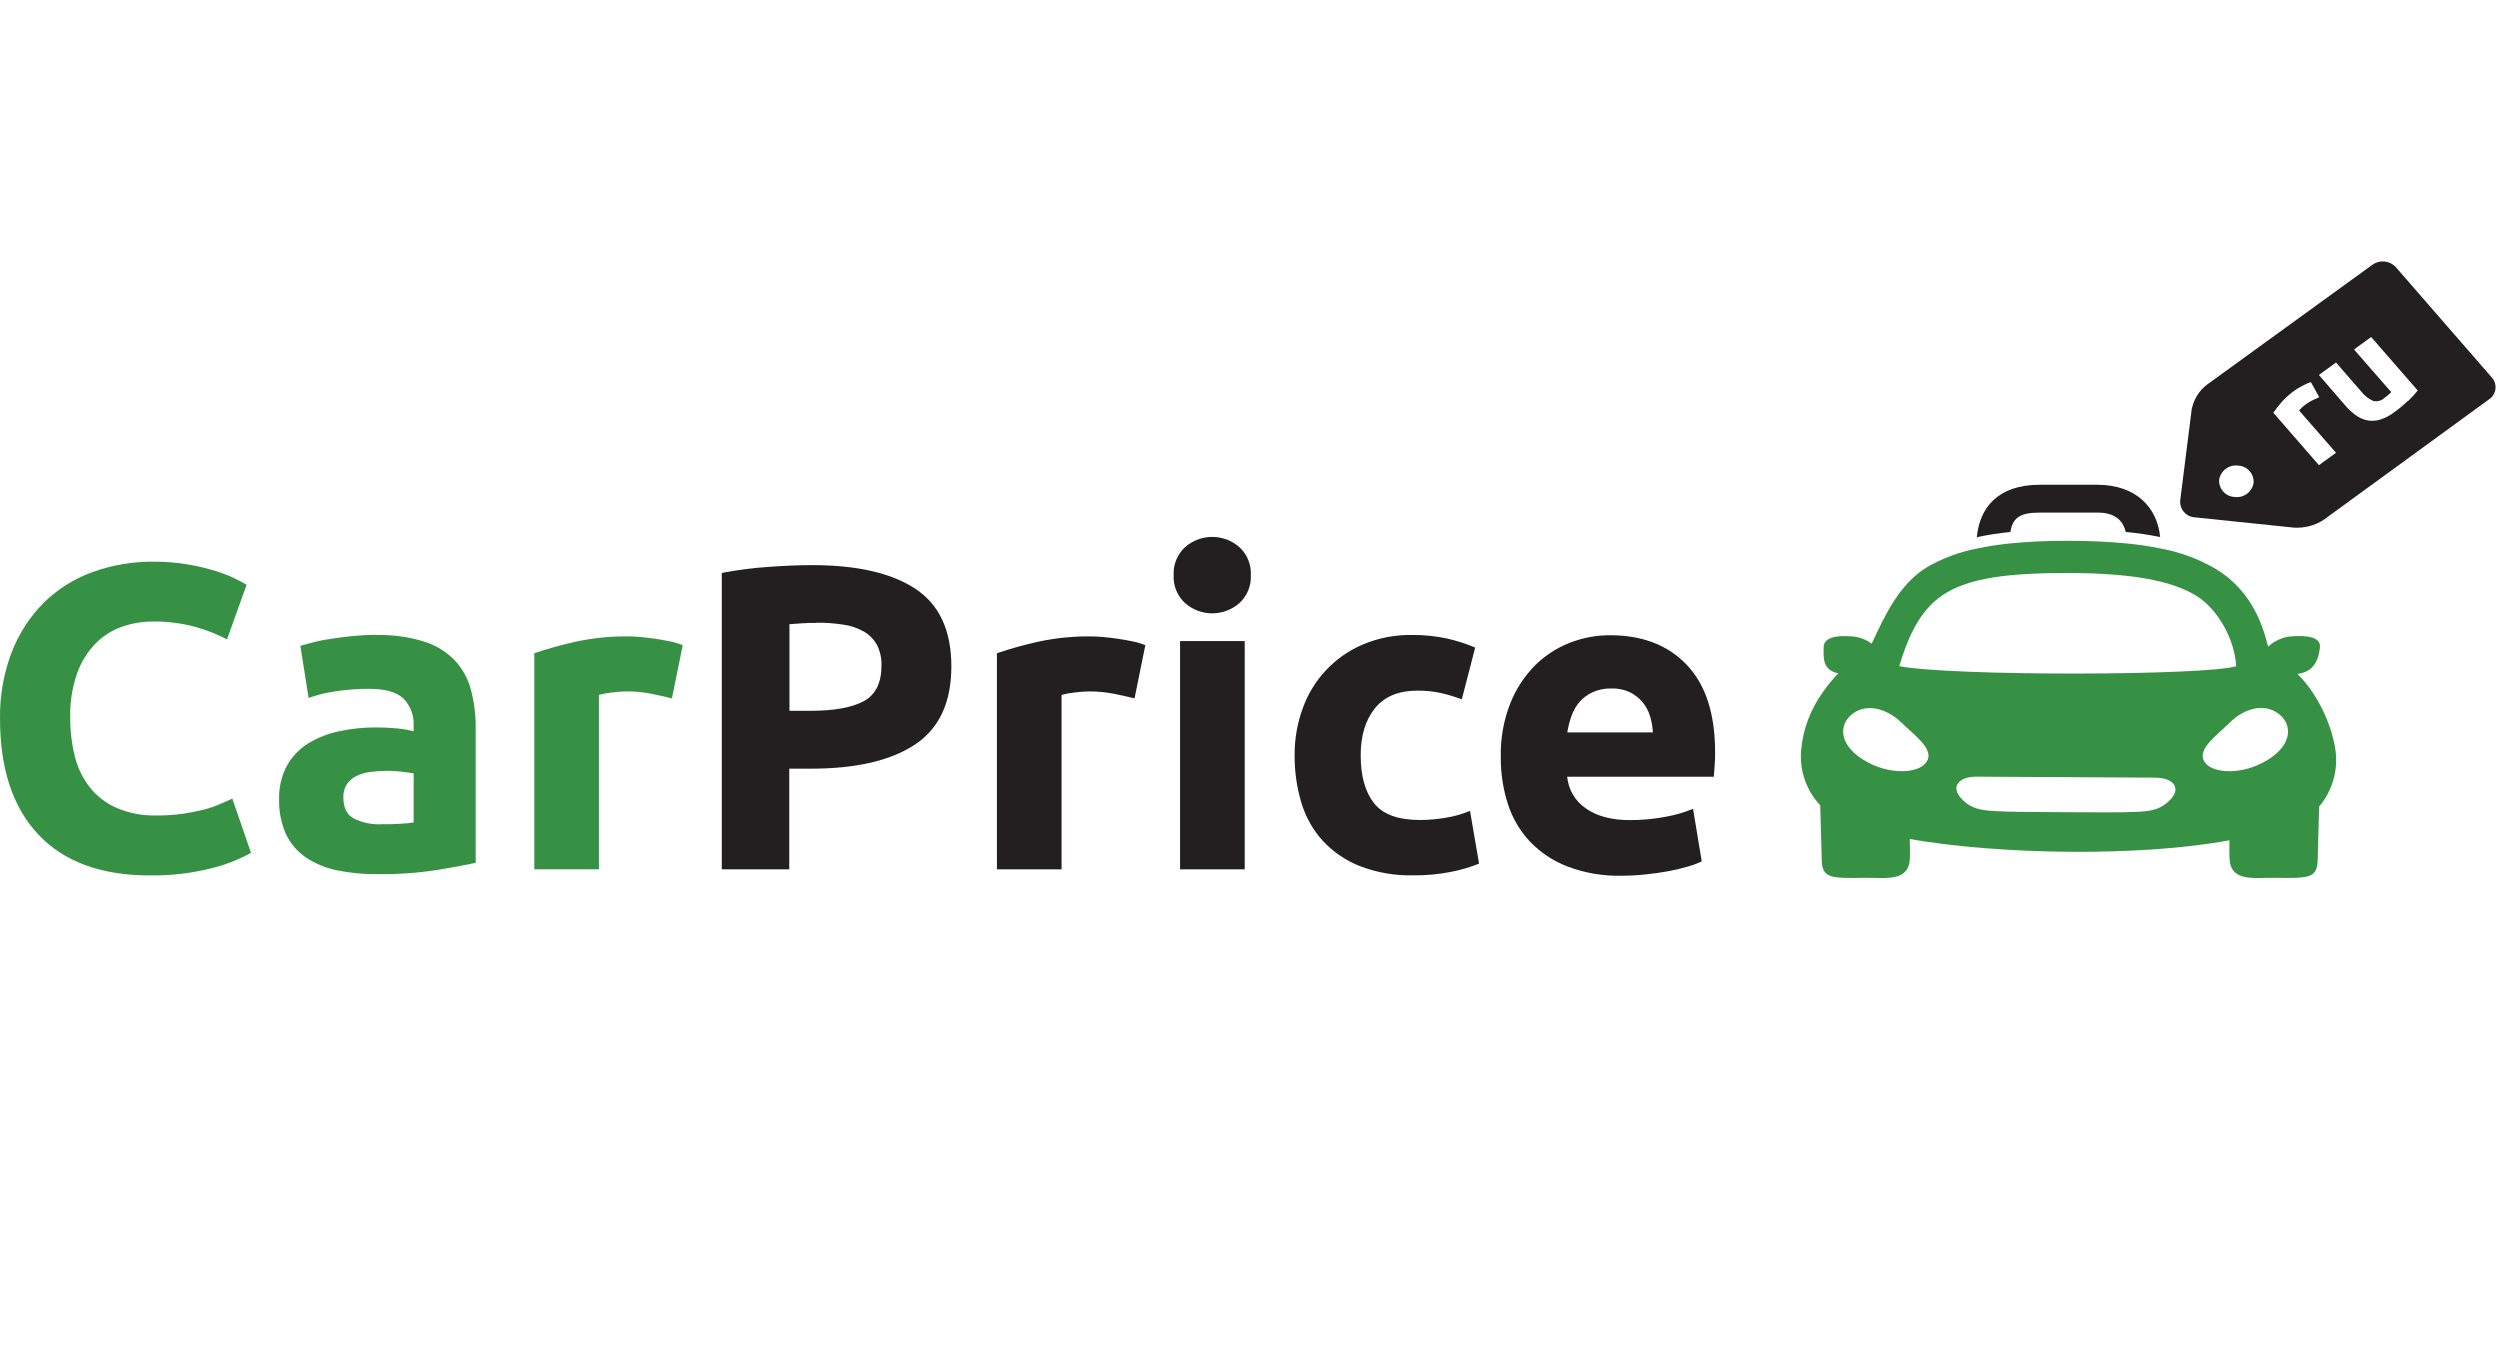
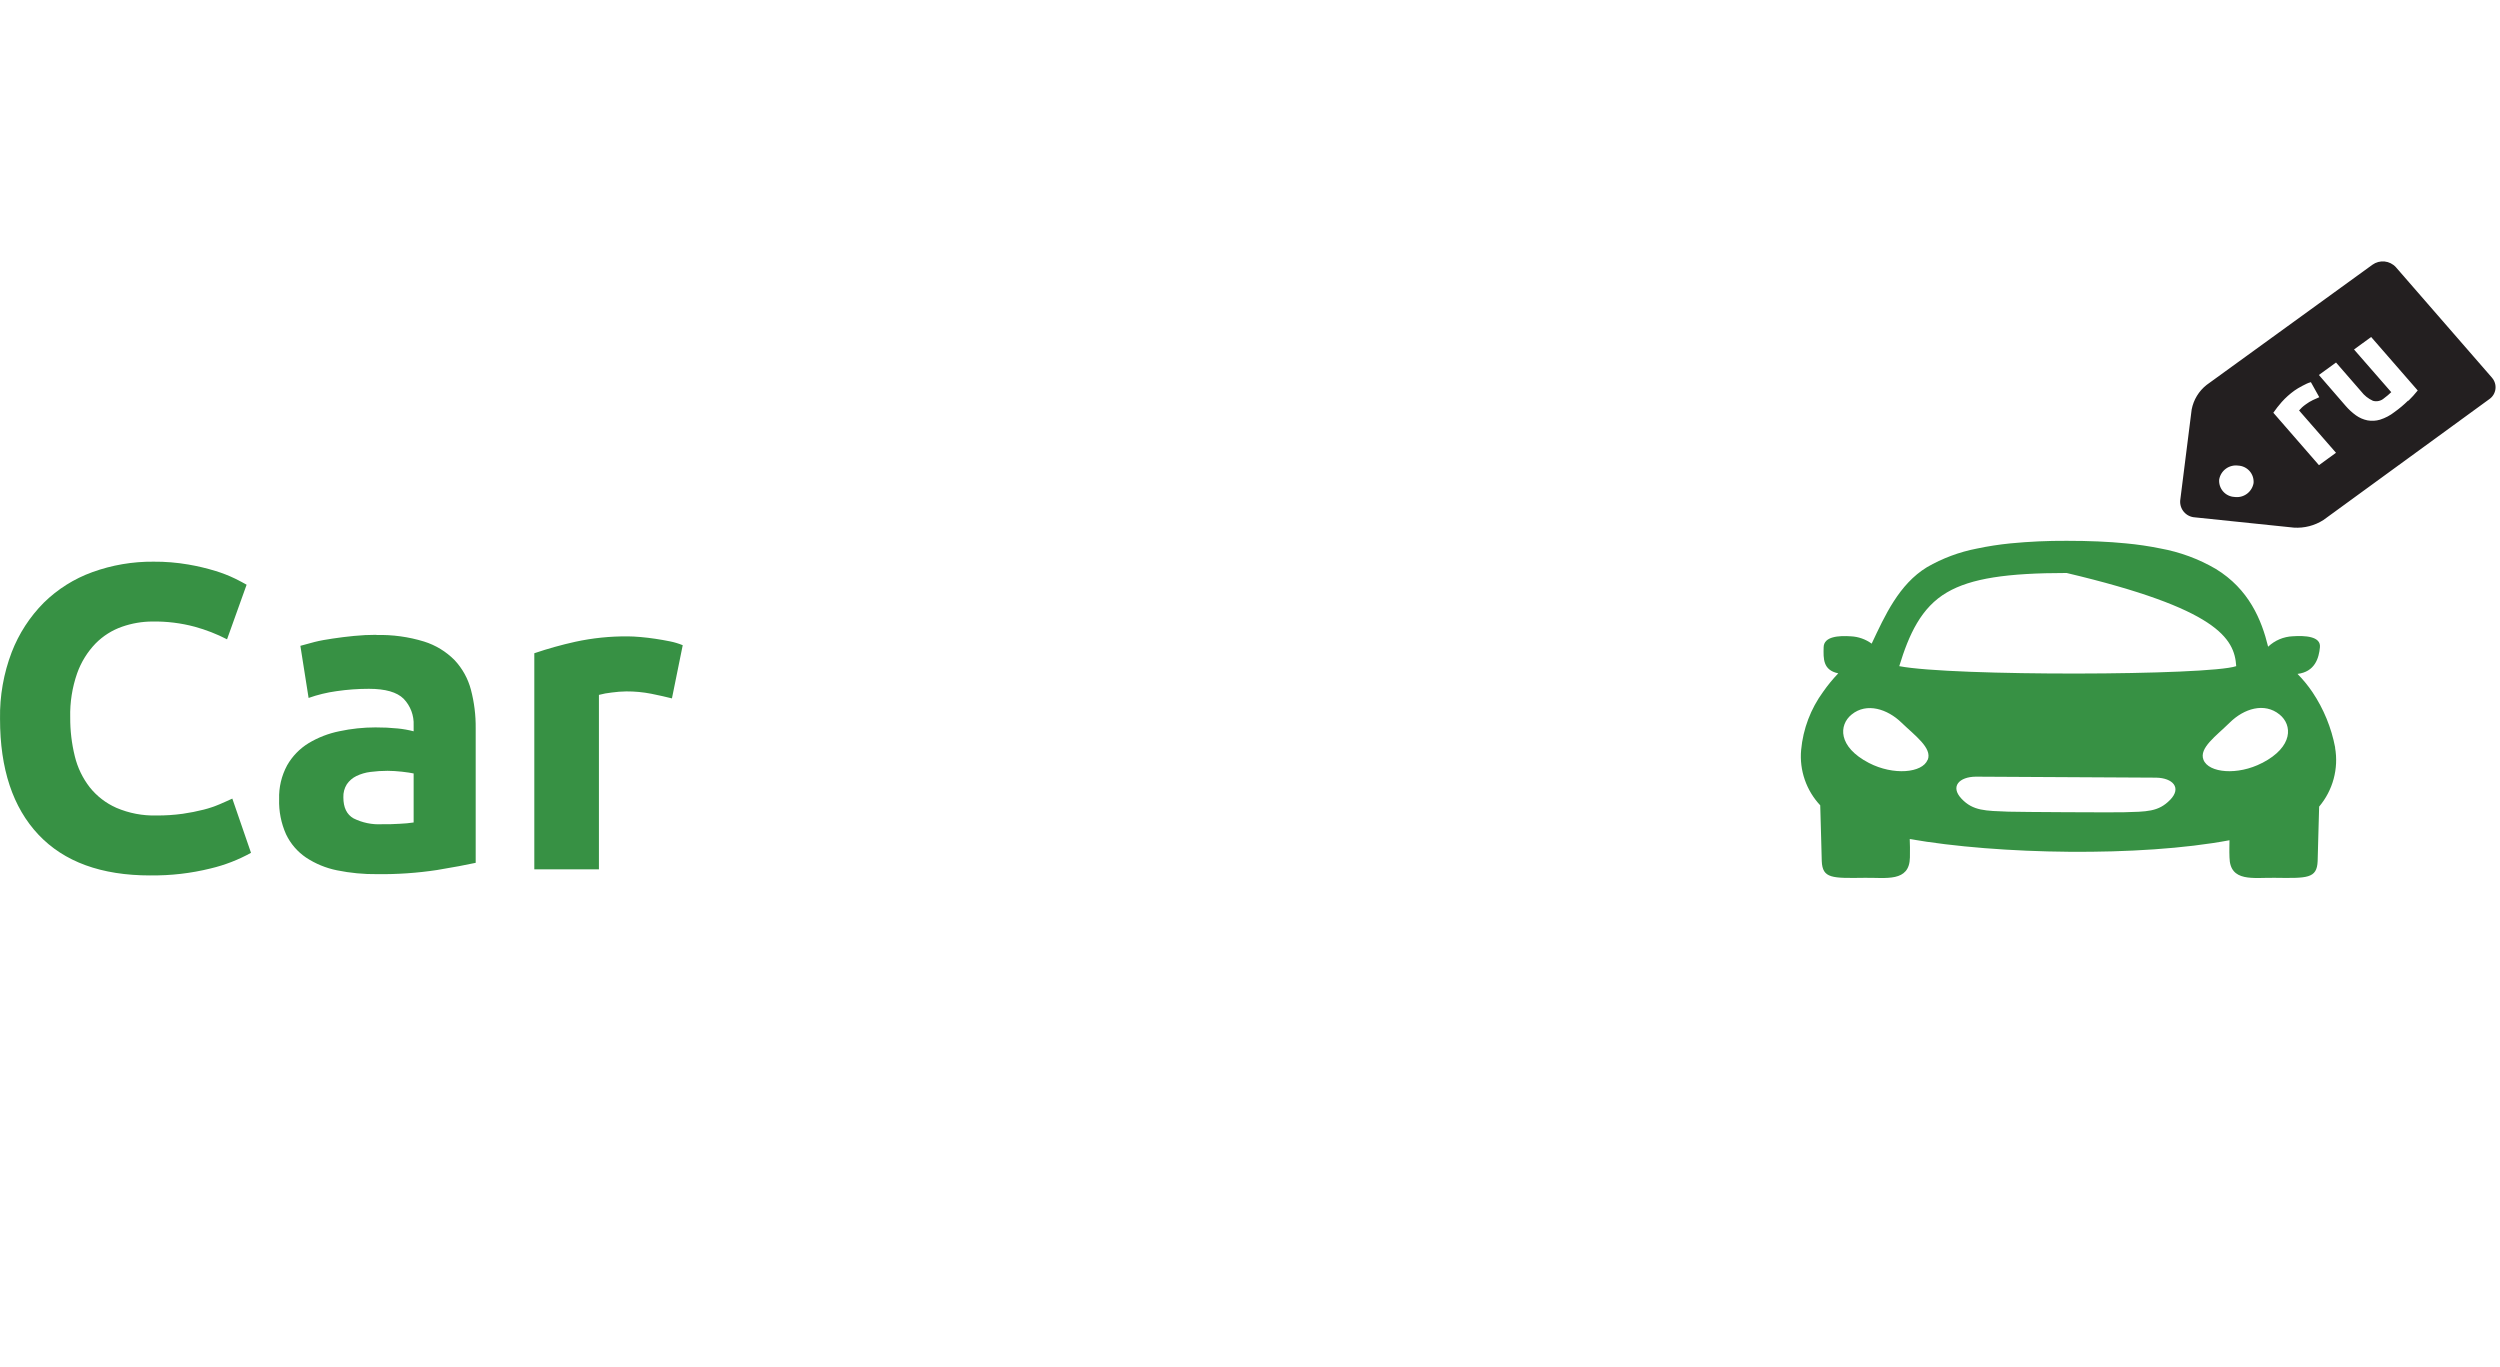
<svg xmlns="http://www.w3.org/2000/svg" width="373" height="204" viewBox="0 0 373 204" fill="none">
  <path d="M22.41 130.616C15.116 130.616 9.557 128.586 5.734 124.527C1.91 120.467 -2.78428e-05 114.705 0.004 107.24C-0.053 103.847 0.539 100.474 1.748 97.303C2.817 94.537 4.448 92.023 6.537 89.92C8.598 87.895 11.072 86.339 13.79 85.359C16.713 84.301 19.802 83.774 22.912 83.802C24.646 83.79 26.379 83.931 28.088 84.224C29.468 84.46 30.832 84.784 32.17 85.194C33.17 85.498 34.144 85.879 35.084 86.334C35.859 86.722 36.424 87.023 36.794 87.24L33.875 95.387C32.336 94.593 30.717 93.963 29.046 93.506C27.001 92.96 24.891 92.699 22.775 92.731C21.222 92.73 19.68 92.993 18.214 93.506C16.723 94.025 15.371 94.88 14.263 96.003C13.042 97.27 12.105 98.782 11.515 100.439C10.773 102.559 10.421 104.796 10.477 107.041C10.464 108.993 10.694 110.938 11.161 112.833C11.567 114.512 12.323 116.085 13.379 117.451C14.44 118.786 15.81 119.842 17.37 120.53C19.251 121.334 21.283 121.723 23.328 121.67C24.649 121.681 25.97 121.595 27.279 121.414C28.326 121.263 29.366 121.058 30.392 120.798C31.21 120.591 32.01 120.32 32.786 119.988C33.476 119.686 34.103 119.418 34.662 119.15L37.45 127.24C35.559 128.289 33.533 129.074 31.429 129.572C28.487 130.303 25.464 130.651 22.433 130.61L22.41 130.616ZM56.144 94.743C58.557 94.681 60.964 95.01 63.271 95.718C64.996 96.258 66.563 97.213 67.832 98.5C68.994 99.743 69.829 101.256 70.261 102.902C70.755 104.783 70.995 106.721 70.973 108.666V128.734C69.59 129.038 67.669 129.396 65.209 129.806C62.253 130.254 59.265 130.459 56.276 130.422C54.264 130.445 52.255 130.254 50.283 129.852C48.631 129.521 47.059 128.872 45.654 127.942C44.371 127.072 43.343 125.875 42.678 124.475C41.943 122.827 41.59 121.034 41.646 119.23C41.592 117.47 42.005 115.727 42.843 114.179C43.616 112.826 44.718 111.69 46.047 110.878C47.466 110.026 49.02 109.425 50.643 109.099C52.41 108.72 54.212 108.529 56.019 108.529C57.133 108.523 58.246 108.576 59.354 108.688C60.151 108.767 60.94 108.908 61.715 109.11V108.215C61.748 107.489 61.633 106.764 61.377 106.084C61.121 105.404 60.73 104.783 60.227 104.259C59.229 103.267 57.507 102.771 55.044 102.771C53.418 102.77 51.795 102.888 50.187 103.124C48.774 103.319 47.385 103.657 46.042 104.133L44.816 96.357C45.386 96.191 46.076 96.003 46.92 95.786C47.764 95.57 48.681 95.416 49.673 95.268C50.665 95.12 51.714 94.988 52.815 94.88C53.915 94.772 55.027 94.715 56.15 94.715L56.144 94.743ZM56.925 122.976C57.872 122.976 58.778 122.976 59.639 122.908C60.334 122.881 61.027 122.817 61.715 122.714V115.399C61.327 115.313 60.745 115.228 59.97 115.137C59.26 115.057 58.546 115.013 57.832 115.006C56.978 115.005 56.125 115.06 55.278 115.171C54.546 115.259 53.833 115.467 53.168 115.787C52.594 116.065 52.102 116.49 51.743 117.018C51.381 117.6 51.202 118.277 51.23 118.962C51.23 120.483 51.737 121.53 52.752 122.104C54.047 122.748 55.486 123.049 56.931 122.976H56.925ZM100.238 104.196C99.379 103.979 98.364 103.751 97.194 103.512C95.956 103.269 94.698 103.151 93.437 103.158C92.712 103.169 91.988 103.224 91.27 103.324C90.625 103.391 89.987 103.51 89.36 103.677V129.709H79.719V97.463C81.726 96.781 83.768 96.21 85.837 95.752C88.421 95.191 91.06 94.922 93.705 94.948C94.218 94.948 94.845 94.983 95.58 95.045C96.316 95.108 97.051 95.199 97.781 95.308C98.511 95.416 99.246 95.547 99.982 95.695C100.626 95.824 101.256 96.015 101.863 96.265L100.244 104.247L100.238 104.196Z" fill="#379144" />
-   <path d="M121.179 84.316C127.868 84.316 133 85.492 136.572 87.845C140.145 90.198 141.935 94.052 141.944 99.407C141.944 104.8 140.13 108.696 136.504 111.095C132.879 113.493 127.697 114.69 120.962 114.686H117.758V129.709H107.69V85.484C109.999 85.037 112.333 84.735 114.68 84.578C117.139 84.403 119.298 84.316 121.156 84.316H121.179ZM121.806 92.936C121.071 92.936 120.347 92.936 119.634 92.999C118.921 93.061 118.306 93.084 117.787 93.13V106.049H120.957C124.458 106.049 127.091 105.574 128.859 104.624C130.626 103.673 131.512 101.904 131.516 99.316C131.556 98.239 131.322 97.17 130.837 96.209C130.381 95.384 129.709 94.7 128.893 94.23C127.943 93.695 126.9 93.343 125.82 93.192C124.499 92.994 123.165 92.899 121.829 92.907L121.806 92.936ZM169.263 104.196C168.401 103.979 167.387 103.751 166.219 103.512C164.984 103.27 163.726 103.151 162.468 103.158C161.741 103.169 161.016 103.224 160.296 103.324C159.651 103.392 159.012 103.51 158.386 103.677V129.709H148.739V97.463C150.746 96.782 152.787 96.212 154.856 95.752C157.441 95.192 160.08 94.922 162.725 94.949C163.244 94.949 163.864 94.983 164.605 95.046C165.347 95.108 166.071 95.199 166.807 95.308C167.542 95.416 168.271 95.547 169.007 95.695C169.649 95.824 170.277 96.015 170.883 96.266L169.263 104.247V104.196ZM186.624 85.809C186.665 86.589 186.532 87.368 186.237 88.09C185.94 88.812 185.489 89.461 184.914 89.989C183.793 90.969 182.354 91.51 180.866 91.51C179.377 91.51 177.939 90.969 176.818 89.989C176.243 89.46 175.791 88.812 175.496 88.09C175.201 87.368 175.068 86.589 175.108 85.809C175.068 85.03 175.201 84.251 175.496 83.529C175.791 82.806 176.243 82.158 176.818 81.63C177.937 80.648 179.377 80.107 180.866 80.107C182.356 80.107 183.794 80.648 184.914 81.63C185.489 82.158 185.94 82.806 186.237 83.529C186.532 84.251 186.665 85.03 186.624 85.809ZM185.718 129.709H176.066V95.65H185.712V129.709H185.718ZM193.158 112.674C193.142 110.301 193.548 107.944 194.355 105.713C195.108 103.587 196.293 101.641 197.837 99.997C199.381 98.353 201.249 97.048 203.323 96.163C205.658 95.177 208.173 94.692 210.706 94.738C212.382 94.725 214.054 94.887 215.694 95.222C217.202 95.548 218.677 96.016 220.097 96.619L218.101 104.339C217.129 103.974 216.135 103.671 215.125 103.432C213.936 103.161 212.718 103.031 211.499 103.044C208.652 103.044 206.525 103.93 205.119 105.701C203.713 107.472 203.011 109.802 203.015 112.691C203.015 115.758 203.673 118.134 204.989 119.818C206.303 121.501 208.6 122.343 211.88 122.343C213.14 122.337 214.396 122.229 215.639 122.018C216.906 121.824 218.144 121.475 219.327 120.981L220.678 128.854C219.318 129.4 217.91 129.812 216.47 130.086C214.636 130.445 212.769 130.619 210.9 130.604C208.157 130.67 205.428 130.197 202.868 129.213C200.761 128.379 198.87 127.083 197.331 125.422C195.869 123.793 194.785 121.859 194.161 119.761C193.476 117.46 193.137 115.069 193.158 112.668V112.674ZM223.917 112.936C223.857 110.227 224.33 107.533 225.307 105.006C226.135 102.891 227.377 100.964 228.962 99.338C230.445 97.853 232.22 96.688 234.173 95.918C236.101 95.156 238.155 94.769 240.228 94.778C245.059 94.778 248.878 96.258 251.687 99.219C254.497 102.18 255.899 106.528 255.895 112.263C255.895 112.834 255.895 113.438 255.832 114.111C255.77 114.783 255.746 115.371 255.701 115.889H233.825C233.91 116.835 234.206 117.749 234.687 118.566C235.17 119.383 235.828 120.084 236.613 120.616C238.252 121.779 240.452 122.36 243.215 122.36C244.965 122.362 246.712 122.199 248.431 121.876C249.862 121.631 251.262 121.23 252.605 120.678L253.9 128.518C253.231 128.833 252.536 129.093 251.825 129.293C250.878 129.573 249.916 129.801 248.945 129.977C247.889 130.175 246.748 130.336 245.525 130.462C244.319 130.593 243.109 130.66 241.898 130.661C239.175 130.718 236.466 130.256 233.916 129.299C231.789 128.488 229.865 127.219 228.283 125.582C226.781 123.981 225.654 122.067 224.983 119.977C224.257 117.719 223.897 115.359 223.917 112.987V112.936ZM246.607 109.247C246.563 108.435 246.422 107.631 246.186 106.853C245.958 106.095 245.582 105.389 245.079 104.778C244.562 104.159 243.924 103.653 243.204 103.289C242.324 102.878 241.358 102.682 240.388 102.719C239.427 102.699 238.475 102.894 237.599 103.289C236.855 103.63 236.193 104.126 235.655 104.743C235.128 105.363 234.721 106.077 234.458 106.847C234.178 107.636 233.972 108.449 233.842 109.276H246.607V109.247ZM304.356 76.476H312.907C315.393 76.476 316.676 77.463 317.167 79.367C318.889 79.529 320.602 79.782 322.297 80.125C321.871 75.758 318.74 72.326 312.902 72.326H304.35C298.078 72.326 295.359 75.747 294.943 80.148C296.595 79.796 298.267 79.537 299.949 79.373C300.307 77.092 301.585 76.482 304.356 76.482" fill="#231F20" />
-   <path d="M337.509 113.832C333.855 115.73 329.527 115.325 328.758 113.364C328.067 111.602 330.622 109.835 332.703 107.788C334.783 105.741 337.834 104.749 340.114 106.608C342.03 108.159 342.19 111.414 337.526 113.832H337.509ZM323.786 119.333C322.036 121.146 320.291 121.095 316.756 121.192C315.046 121.226 301.362 121.158 299.652 121.101C296.232 120.97 294.379 120.998 292.657 119.168C290.935 117.338 292.315 115.901 294.801 115.878C296.072 115.878 320.416 116.004 321.693 116.026C324.173 116.072 325.542 117.52 323.792 119.333H323.786ZM287.6 113.364C286.824 115.325 282.502 115.73 278.842 113.832C274.184 111.414 274.345 108.159 276.26 106.608C278.541 104.749 281.642 105.827 283.672 107.788C285.701 109.749 288.312 111.597 287.622 113.364H287.6ZM290.508 88.375C294.076 86.289 299.47 85.49 308.341 85.49C317.754 85.49 323.889 86.562 327.645 88.865C330.821 90.81 333.387 95.24 333.644 99.39C329.567 100.804 291.22 100.918 283.369 99.39C284.806 94.692 286.619 90.627 290.508 88.375ZM348.404 111.522C347.843 108.578 346.695 105.776 345.029 103.284C344.368 102.305 343.619 101.388 342.788 100.548C345.376 100.234 345.987 98.199 346.134 96.557C346.283 94.915 343.854 94.812 342.07 94.932C340.701 94.993 339.399 95.546 338.403 96.488C337.434 92.497 335.553 87.908 330.593 84.88C328.036 83.389 325.239 82.357 322.326 81.83C320.631 81.485 318.918 81.232 317.195 81.072C314.573 80.81 311.643 80.69 308.346 80.69C305.545 80.675 302.744 80.803 299.954 81.072C298.273 81.24 296.601 81.498 294.948 81.847C292.327 82.353 289.809 83.294 287.497 84.629C283.318 87.184 281.225 91.853 279.253 96.032C278.347 95.369 277.266 94.989 276.145 94.938C274.378 94.818 272.121 94.938 272.087 96.562C272.046 98.273 271.967 99.983 274.27 100.462C273.452 101.316 272.701 102.23 272.024 103.199C270.157 105.744 269.018 108.75 268.729 111.893C268.593 113.393 268.778 114.905 269.27 116.329C269.761 117.753 270.548 119.056 271.579 120.154C271.687 123.17 271.749 126.996 271.806 128.478C271.916 131.101 273.347 131.032 278.255 130.97C281.374 130.924 284.892 131.659 284.96 127.931C284.988 126.756 284.96 125.918 284.931 125.183C298.186 127.509 319.264 127.874 332.64 125.365C332.64 126.055 332.594 126.847 332.64 127.931C332.714 131.659 336.22 130.924 339.35 130.97C344.253 131.032 345.684 131.101 345.793 128.478C345.85 127.047 345.912 123.347 346.015 120.348C347.03 119.144 347.769 117.731 348.18 116.21C348.591 114.69 348.664 113.097 348.392 111.545" fill="#379144" />
+   <path d="M337.509 113.832C333.855 115.73 329.527 115.325 328.758 113.364C328.067 111.602 330.622 109.835 332.703 107.788C334.783 105.741 337.834 104.749 340.114 106.608C342.03 108.159 342.19 111.414 337.526 113.832H337.509ZM323.786 119.333C322.036 121.146 320.291 121.095 316.756 121.192C315.046 121.226 301.362 121.158 299.652 121.101C296.232 120.97 294.379 120.998 292.657 119.168C290.935 117.338 292.315 115.901 294.801 115.878C296.072 115.878 320.416 116.004 321.693 116.026C324.173 116.072 325.542 117.52 323.792 119.333H323.786ZM287.6 113.364C286.824 115.325 282.502 115.73 278.842 113.832C274.184 111.414 274.345 108.159 276.26 106.608C278.541 104.749 281.642 105.827 283.672 107.788C285.701 109.749 288.312 111.597 287.622 113.364H287.6ZM290.508 88.375C294.076 86.289 299.47 85.49 308.341 85.49C330.821 90.81 333.387 95.24 333.644 99.39C329.567 100.804 291.22 100.918 283.369 99.39C284.806 94.692 286.619 90.627 290.508 88.375ZM348.404 111.522C347.843 108.578 346.695 105.776 345.029 103.284C344.368 102.305 343.619 101.388 342.788 100.548C345.376 100.234 345.987 98.199 346.134 96.557C346.283 94.915 343.854 94.812 342.07 94.932C340.701 94.993 339.399 95.546 338.403 96.488C337.434 92.497 335.553 87.908 330.593 84.88C328.036 83.389 325.239 82.357 322.326 81.83C320.631 81.485 318.918 81.232 317.195 81.072C314.573 80.81 311.643 80.69 308.346 80.69C305.545 80.675 302.744 80.803 299.954 81.072C298.273 81.24 296.601 81.498 294.948 81.847C292.327 82.353 289.809 83.294 287.497 84.629C283.318 87.184 281.225 91.853 279.253 96.032C278.347 95.369 277.266 94.989 276.145 94.938C274.378 94.818 272.121 94.938 272.087 96.562C272.046 98.273 271.967 99.983 274.27 100.462C273.452 101.316 272.701 102.23 272.024 103.199C270.157 105.744 269.018 108.75 268.729 111.893C268.593 113.393 268.778 114.905 269.27 116.329C269.761 117.753 270.548 119.056 271.579 120.154C271.687 123.17 271.749 126.996 271.806 128.478C271.916 131.101 273.347 131.032 278.255 130.97C281.374 130.924 284.892 131.659 284.96 127.931C284.988 126.756 284.96 125.918 284.931 125.183C298.186 127.509 319.264 127.874 332.64 125.365C332.64 126.055 332.594 126.847 332.64 127.931C332.714 131.659 336.22 130.924 339.35 130.97C344.253 131.032 345.684 131.101 345.793 128.478C345.85 127.047 345.912 123.347 346.015 120.348C347.03 119.144 347.769 117.731 348.18 116.21C348.591 114.69 348.664 113.097 348.392 111.545" fill="#379144" />
  <path d="M359.294 59.766C358.663 60.389 357.981 60.961 357.259 61.476C356.614 61.982 355.884 62.368 355.103 62.616C354.493 62.798 353.848 62.833 353.222 62.719C352.606 62.593 352.023 62.339 351.511 61.972C350.942 61.562 350.423 61.086 349.966 60.553L345.976 55.946L348.535 54.087L352.292 58.409C352.753 59.009 353.354 59.487 354.043 59.8C354.33 59.881 354.632 59.888 354.921 59.821C355.211 59.754 355.479 59.616 355.703 59.418C355.9 59.278 356.09 59.128 356.272 58.968C356.46 58.802 356.631 58.654 356.774 58.511L351.221 52.143L353.775 50.279L360.725 58.261C360.289 58.803 359.821 59.319 359.323 59.806L359.294 59.766ZM346.021 69.441L339.18 61.579C339.567 61.022 339.986 60.487 340.434 59.977C341.007 59.339 341.647 58.765 342.345 58.266C342.481 58.164 342.652 58.055 342.863 57.93C343.074 57.804 343.284 57.679 343.507 57.571C343.73 57.462 343.946 57.337 344.18 57.234C344.375 57.145 344.577 57.073 344.785 57.018L346.038 59.264C345.765 59.378 345.468 59.526 345.092 59.686C344.716 59.865 344.359 60.081 344.026 60.33C343.825 60.469 343.635 60.621 343.455 60.786C343.301 60.928 343.156 61.081 343.022 61.242L348.53 67.554L345.97 69.418L346.021 69.441ZM336.232 72.075C336.12 72.723 335.759 73.302 335.227 73.689C334.694 74.075 334.033 74.239 333.381 74.144C333.06 74.129 332.743 74.048 332.453 73.908C332.162 73.768 331.903 73.57 331.69 73.328C331.477 73.085 331.316 72.802 331.214 72.496C331.114 72.19 331.075 71.866 331.101 71.544C331.213 70.896 331.573 70.317 332.105 69.929C332.638 69.542 333.299 69.377 333.952 69.469C334.274 69.486 334.59 69.567 334.88 69.708C335.171 69.849 335.43 70.046 335.644 70.29C335.856 70.532 336.017 70.816 336.119 71.122C336.22 71.429 336.258 71.753 336.232 72.075ZM371.837 56.391L357.458 39.857C357.022 39.38 356.425 39.08 355.782 39.014C355.139 38.948 354.494 39.12 353.969 39.498L329.231 57.428C328.068 58.343 327.275 59.647 326.996 61.1L325.285 74.68C325.262 74.989 325.299 75.299 325.396 75.593C325.494 75.887 325.648 76.159 325.851 76.392C326.055 76.626 326.303 76.817 326.58 76.953C326.858 77.09 327.161 77.17 327.47 77.189L342.253 78.722C343.805 78.82 345.349 78.421 346.66 77.582L371.409 59.549C371.658 59.376 371.869 59.152 372.026 58.892C372.183 58.633 372.284 58.342 372.321 58.041C372.358 57.739 372.331 57.433 372.242 57.143C372.152 56.853 372.002 56.585 371.802 56.356" fill="#231F20" />
</svg>